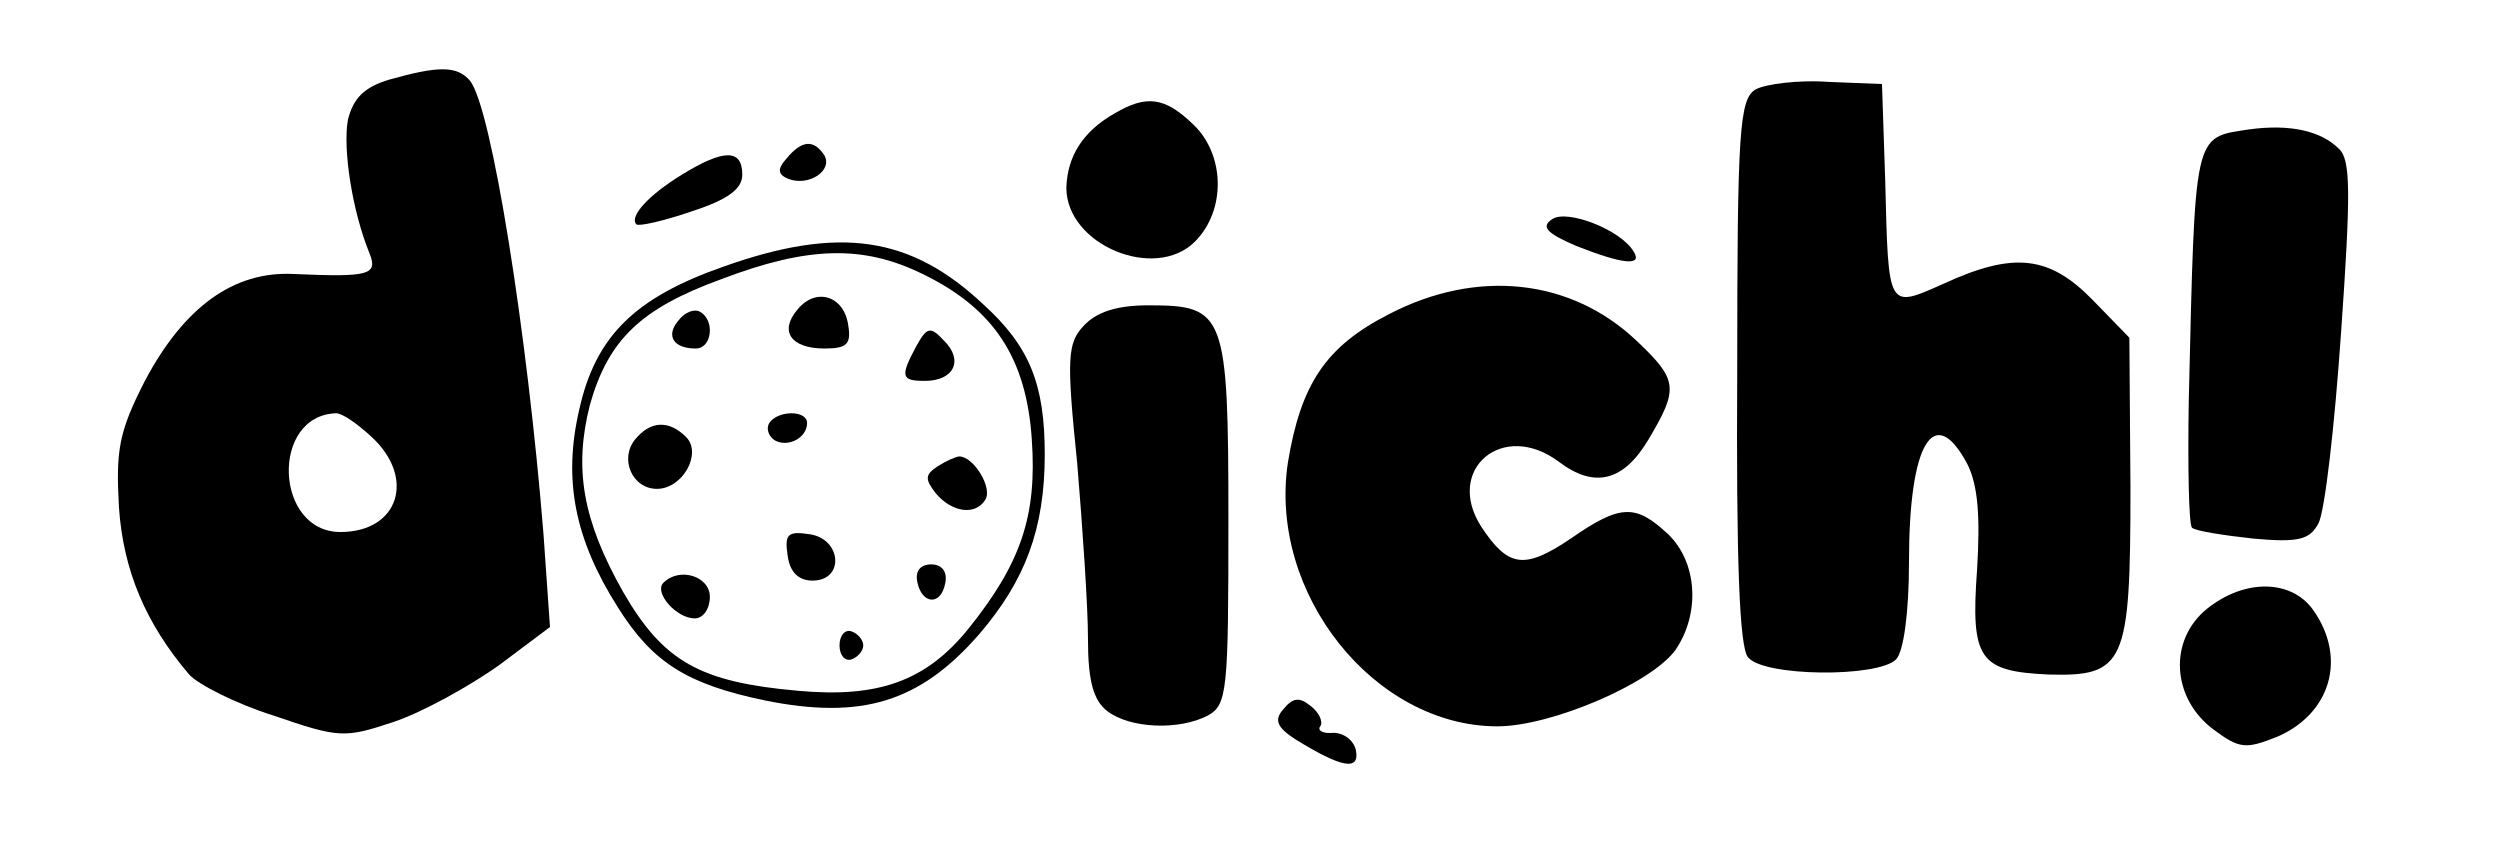
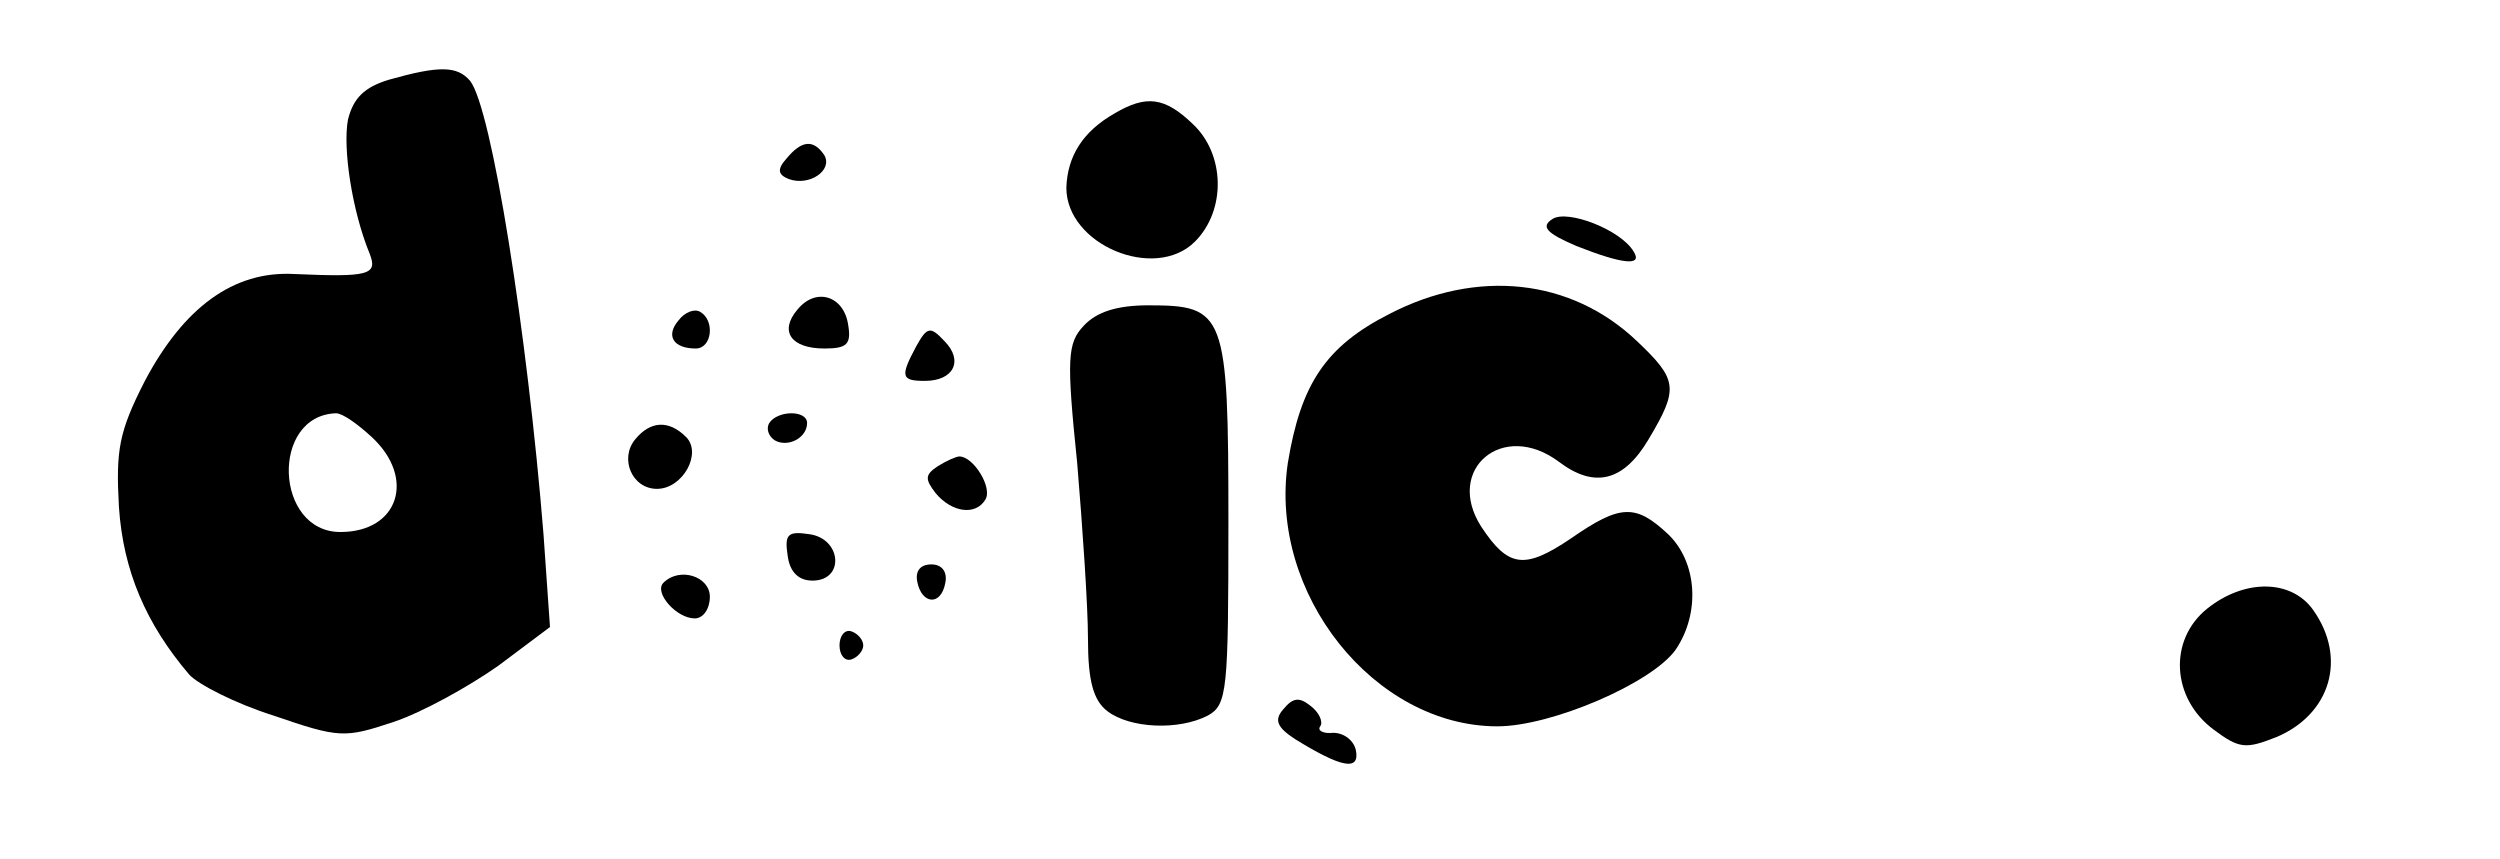
<svg xmlns="http://www.w3.org/2000/svg" fill="none" viewBox="0 0 163 56" height="56" width="163">
  <g id="image 2 (traced)">
    <g id="Black">
      <path fill="black" d="M25.364 5.196C23.744 5.689 23.04 6.393 22.687 7.8C22.335 9.701 22.969 13.783 24.096 16.528C24.66 17.936 24.026 18.077 19.166 17.865C15.221 17.654 11.981 20.047 9.446 24.834C7.755 28.142 7.544 29.338 7.755 33.069C8.037 37.221 9.516 40.67 12.333 43.978C12.897 44.612 15.362 45.879 17.827 46.653C22.124 48.131 22.476 48.131 25.646 47.075C27.547 46.442 30.576 44.752 32.478 43.415L35.859 40.881L35.436 34.828C34.38 21.737 32.055 7.026 30.646 5.267C29.801 4.281 28.604 4.281 25.364 5.196ZM24.237 28.494C27.125 31.168 25.998 34.687 22.194 34.687C17.898 34.687 17.616 27.086 21.913 26.945C22.335 26.945 23.321 27.649 24.237 28.494Z" id="Vector" />
-       <path fill="black" d="M114.465 5.831C113.408 6.464 113.267 8.505 113.267 24.201C113.197 36.448 113.408 42.219 113.972 42.853C114.958 44.12 122.424 44.19 123.621 42.994C124.114 42.501 124.467 39.967 124.467 36.589C124.467 28.917 126.087 26.172 128.27 30.254C128.974 31.662 129.115 33.703 128.904 37.152C128.481 42.994 129.045 43.768 133.553 43.979C138.554 44.12 138.906 43.275 138.906 31.873L138.835 22.019L136.441 19.556C133.623 16.67 131.299 16.388 126.721 18.5C123.058 20.119 123.128 20.259 122.917 11.813L122.706 5.479L119.184 5.338C117.282 5.197 115.099 5.479 114.465 5.831Z" id="Vector_2" />
      <path fill="black" d="M72.696 7.379C70.583 8.575 69.597 10.194 69.526 12.236C69.526 15.966 75.302 18.359 77.908 15.755C79.951 13.714 79.88 10.054 77.767 8.083C75.936 6.323 74.739 6.182 72.696 7.379Z" id="Vector_3" />
-       <path fill="black" d="M146.652 8.435C142.989 8.998 143.13 8.435 142.708 26.102C142.637 30.466 142.708 34.196 142.919 34.407C143.13 34.618 144.961 34.9 146.863 35.111C149.892 35.393 150.596 35.181 151.16 34.126C151.582 33.351 152.216 27.791 152.639 21.668C153.273 12.588 153.273 10.406 152.498 9.702C151.301 8.506 149.258 8.083 146.652 8.435Z" id="Vector_4" />
      <path fill="black" d="M51.283 10.335C50.649 11.039 50.72 11.39 51.424 11.672C52.762 12.165 54.312 11.109 53.748 10.123C53.044 9.068 52.269 9.138 51.283 10.335Z" id="Vector_5" />
-       <path fill="black" d="M44.453 11.392C42.269 12.729 41.002 14.136 41.495 14.629C41.636 14.77 43.255 14.418 45.087 13.785C47.482 13.01 48.397 12.306 48.397 11.392C48.397 9.702 47.2 9.702 44.453 11.392Z" id="Vector_6" />
      <path fill="black" d="M101.223 14.277C100.448 14.769 100.801 15.192 102.773 16.036C105.801 17.233 107.14 17.373 106.506 16.388C105.661 14.98 102.209 13.643 101.223 14.277Z" id="Vector_7" />
-       <path fill="black" d="M47.199 17.374C41.352 19.415 38.817 21.949 37.76 26.735C36.704 31.31 37.479 35.181 40.296 39.615C42.55 43.205 44.804 44.613 49.875 45.669C56.144 46.935 59.947 45.809 63.821 41.375C66.85 37.856 68.118 34.477 68.118 29.621C68.118 25.046 67.132 22.582 64.103 19.837C59.384 15.403 54.735 14.699 47.199 17.374ZM60.159 17.866C64.807 20.119 66.92 23.357 67.272 28.635C67.625 33.633 66.568 36.73 63.117 41.023C60.37 44.402 57.271 45.528 51.988 45.035C45.649 44.472 43.254 43.135 40.648 38.63C37.972 33.914 37.408 30.536 38.465 26.383C39.662 22.16 41.775 20.119 46.987 18.218C52.693 16.037 56.285 15.966 60.159 17.866Z" id="Vector_8" />
      <path fill="black" d="M51.99 20.189C50.792 21.597 51.567 22.723 53.751 22.723C55.23 22.723 55.512 22.442 55.3 21.175C55.019 19.274 53.187 18.711 51.99 20.189Z" id="Vector_9" />
      <path fill="black" d="M44.238 20.893C43.393 21.879 43.886 22.723 45.365 22.723C46.422 22.723 46.633 20.893 45.647 20.33C45.295 20.119 44.661 20.33 44.238 20.893Z" id="Vector_10" />
      <path fill="black" d="M59.737 22.581C58.68 24.552 58.751 24.834 60.3 24.834C62.202 24.834 62.836 23.497 61.568 22.23C60.653 21.244 60.441 21.315 59.737 22.581Z" id="Vector_11" />
      <path fill="black" d="M50.157 27.579C49.945 27.931 50.086 28.424 50.509 28.706C51.354 29.198 52.622 28.565 52.622 27.579C52.622 26.735 50.72 26.735 50.157 27.579Z" id="Vector_12" />
      <path fill="black" d="M41.423 28.635C40.367 29.902 41.212 31.873 42.832 31.873C44.522 31.873 45.79 29.55 44.733 28.494C43.606 27.368 42.409 27.439 41.423 28.635Z" id="Vector_13" />
      <path fill="black" d="M61.144 30.395C60.299 30.958 60.299 31.239 61.004 32.154C62.06 33.421 63.61 33.632 64.244 32.577C64.737 31.802 63.469 29.761 62.553 29.761C62.342 29.761 61.708 30.043 61.144 30.395Z" id="Vector_14" />
      <path fill="black" d="M51.356 36.237C51.496 37.292 52.06 37.856 52.976 37.856C55.089 37.856 54.877 35.111 52.764 34.829C51.356 34.618 51.144 34.829 51.356 36.237Z" id="Vector_15" />
      <path fill="black" d="M59.805 37.925C60.087 39.403 61.355 39.544 61.636 37.996C61.777 37.292 61.425 36.799 60.721 36.799C60.016 36.799 59.664 37.221 59.805 37.925Z" id="Vector_16" />
      <path fill="black" d="M43.254 37.997C42.62 38.63 44.099 40.32 45.297 40.32C45.86 40.32 46.283 39.686 46.283 38.912C46.283 37.575 44.31 36.941 43.254 37.997Z" id="Vector_17" />
      <path fill="black" d="M54.736 42.079C54.736 42.712 55.088 43.135 55.511 42.994C55.933 42.853 56.285 42.431 56.285 42.079C56.285 41.727 55.933 41.304 55.511 41.164C55.088 41.023 54.736 41.445 54.736 42.079Z" id="Vector_18" />
      <path fill="black" d="M90.588 20.47C86.432 22.581 84.812 25.045 83.967 30.183C82.699 38.7 89.602 47.357 97.631 47.357C101.153 47.357 107.703 44.542 109.253 42.36C110.873 39.967 110.662 36.658 108.76 34.828C106.647 32.858 105.661 32.858 102.421 35.11C99.392 37.151 98.336 37.01 96.575 34.336C94.18 30.605 97.984 27.368 101.646 30.113C103.97 31.872 105.872 31.38 107.492 28.635C109.464 25.326 109.394 24.763 106.717 22.23C102.421 18.147 96.293 17.514 90.588 20.47Z" id="Vector_19" />
      <path fill="black" d="M70.654 21.244C69.598 22.37 69.527 23.356 70.232 30.183C70.584 34.406 70.936 39.544 70.936 41.656C70.936 44.401 71.288 45.668 72.204 46.371C73.683 47.498 76.852 47.638 78.754 46.653C80.022 45.949 80.092 45.034 80.092 33.984C80.092 20.399 79.881 19.907 74.88 19.907C72.838 19.907 71.499 20.329 70.654 21.244Z" id="Vector_20" />
      <path fill="black" d="M143.906 39.685C141.37 41.727 141.581 45.527 144.328 47.569C146.019 48.836 146.441 48.836 148.414 48.061C151.935 46.583 153.062 42.923 150.808 39.756C149.4 37.785 146.371 37.715 143.906 39.685Z" id="Vector_21" />
      <path fill="black" d="M83.683 46.231C83.049 46.935 83.26 47.428 84.458 48.202C87.416 50.032 88.684 50.314 88.402 48.906C88.261 48.272 87.627 47.78 86.923 47.78C86.289 47.85 85.866 47.639 86.078 47.357C86.289 47.076 86.007 46.442 85.444 46.02C84.74 45.457 84.317 45.457 83.683 46.231Z" id="Vector_22" />
    </g>
  </g>
</svg>